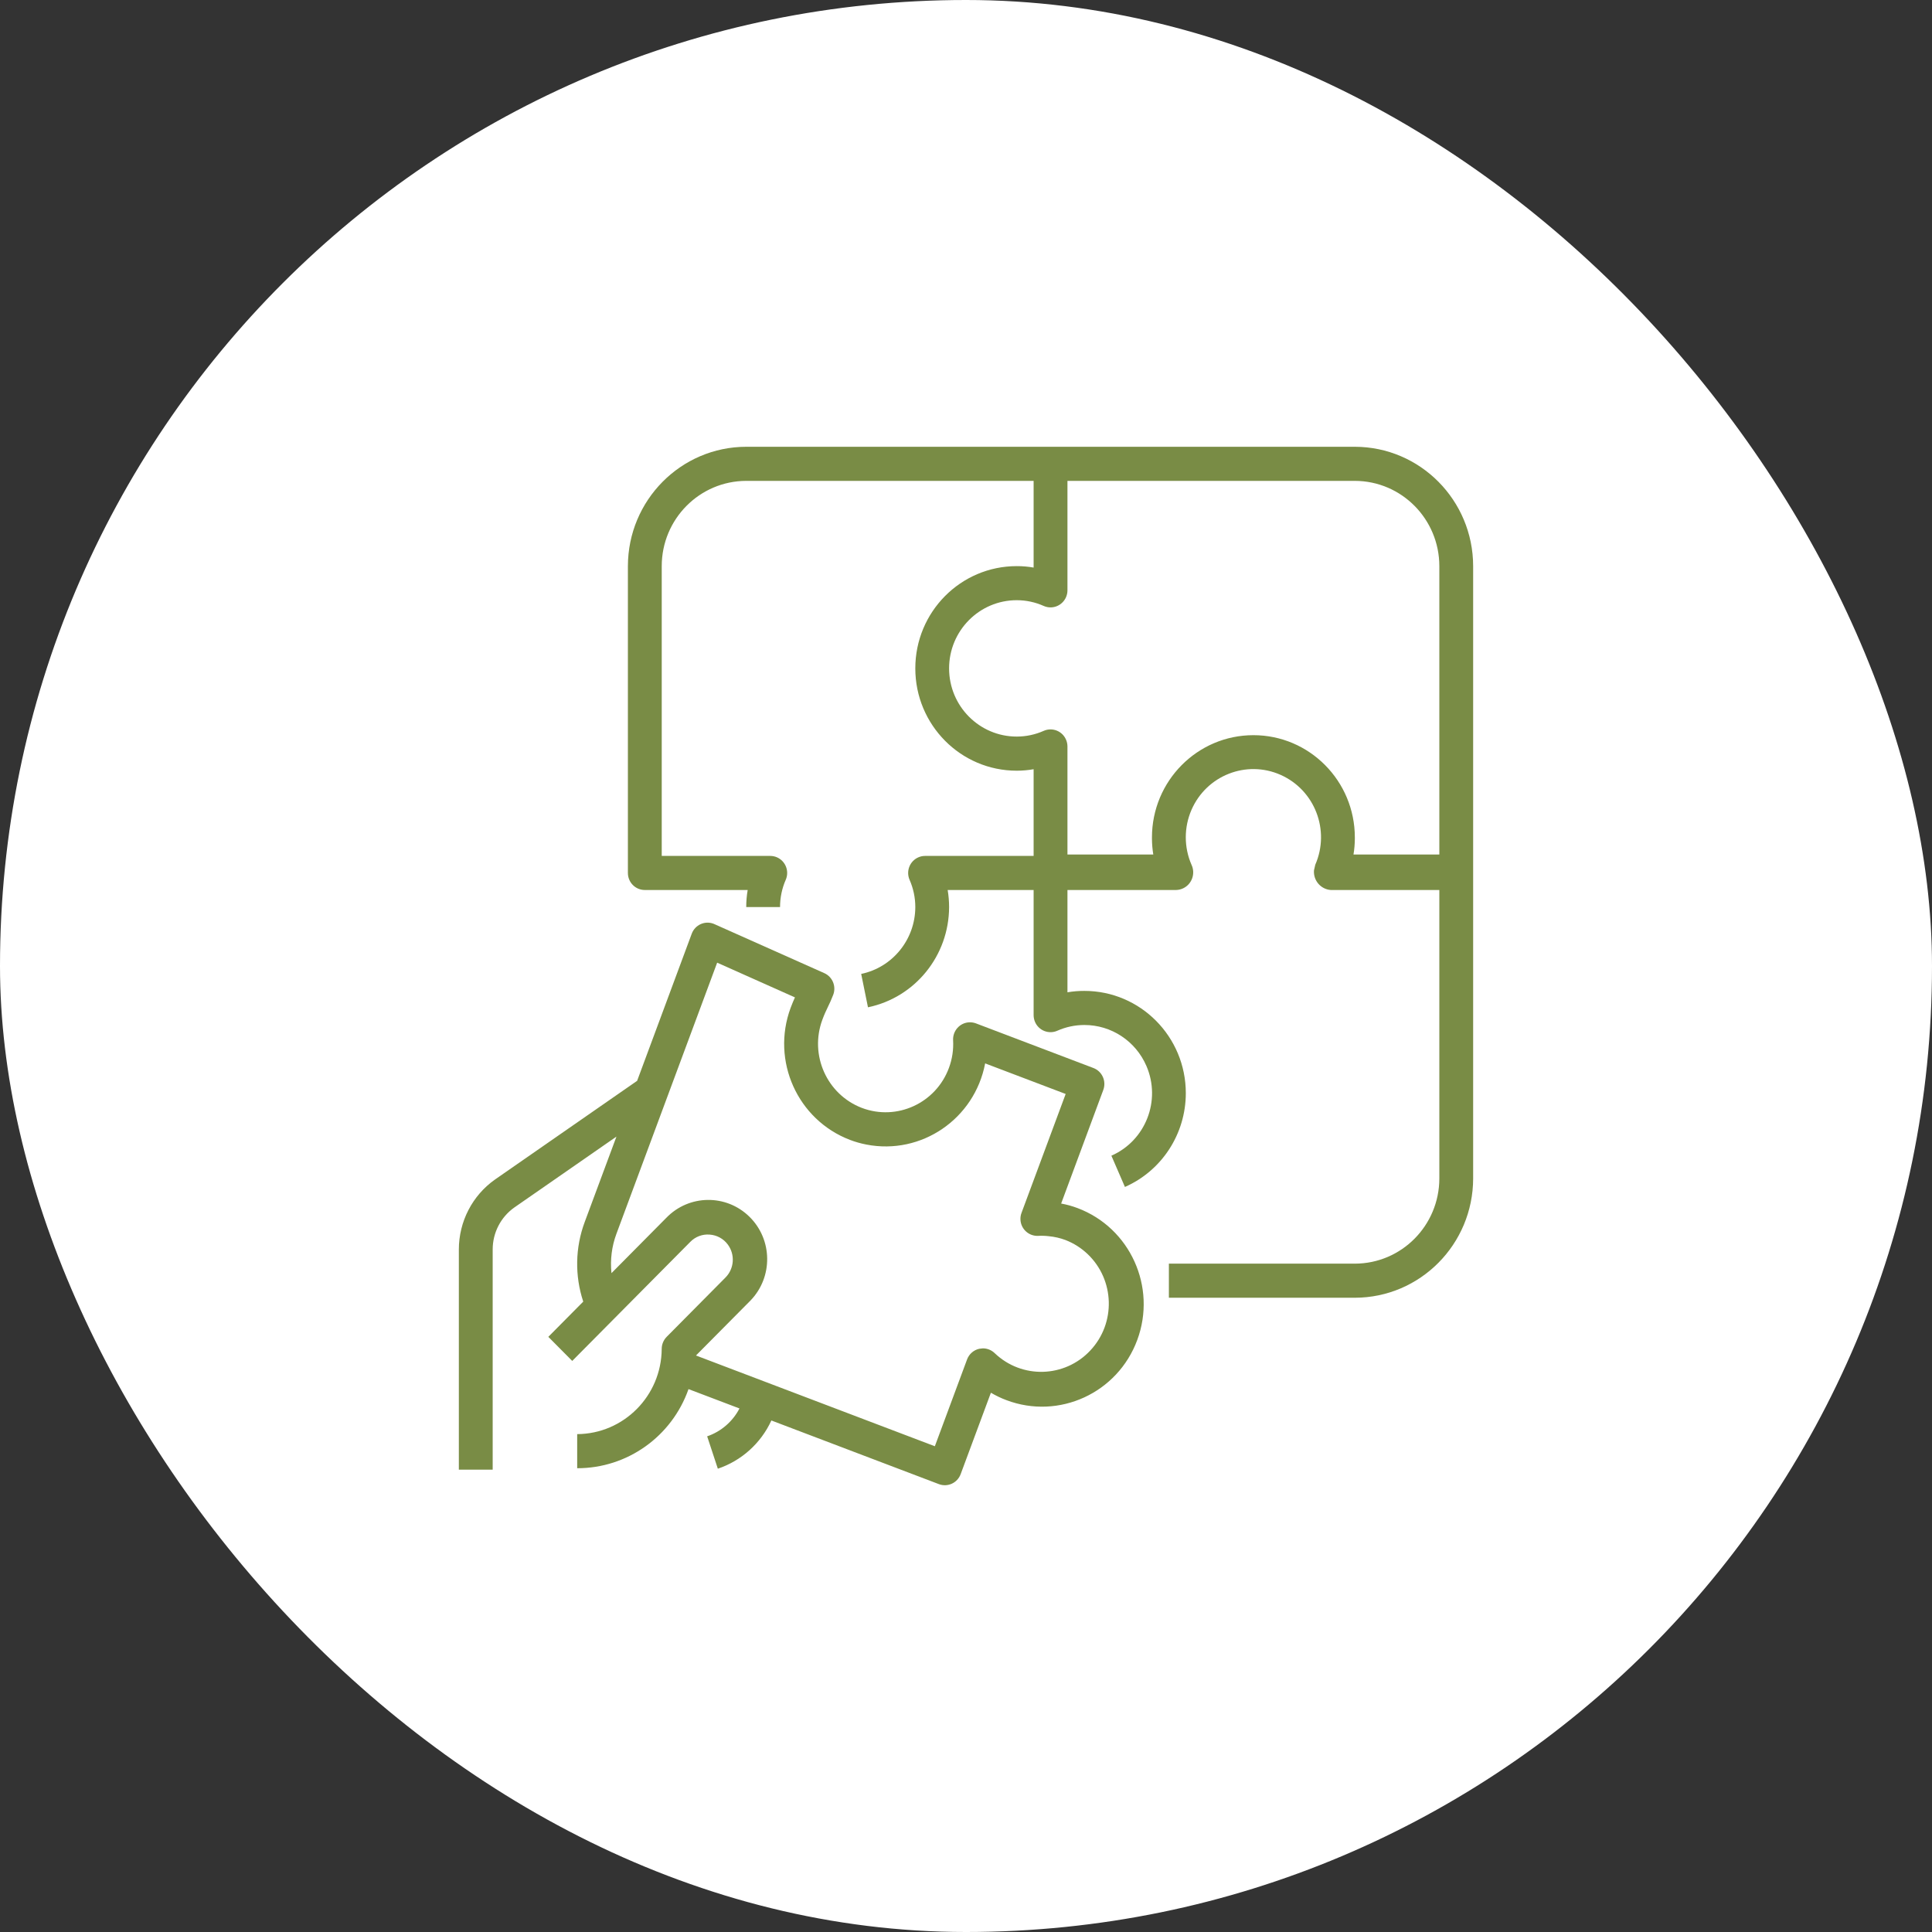
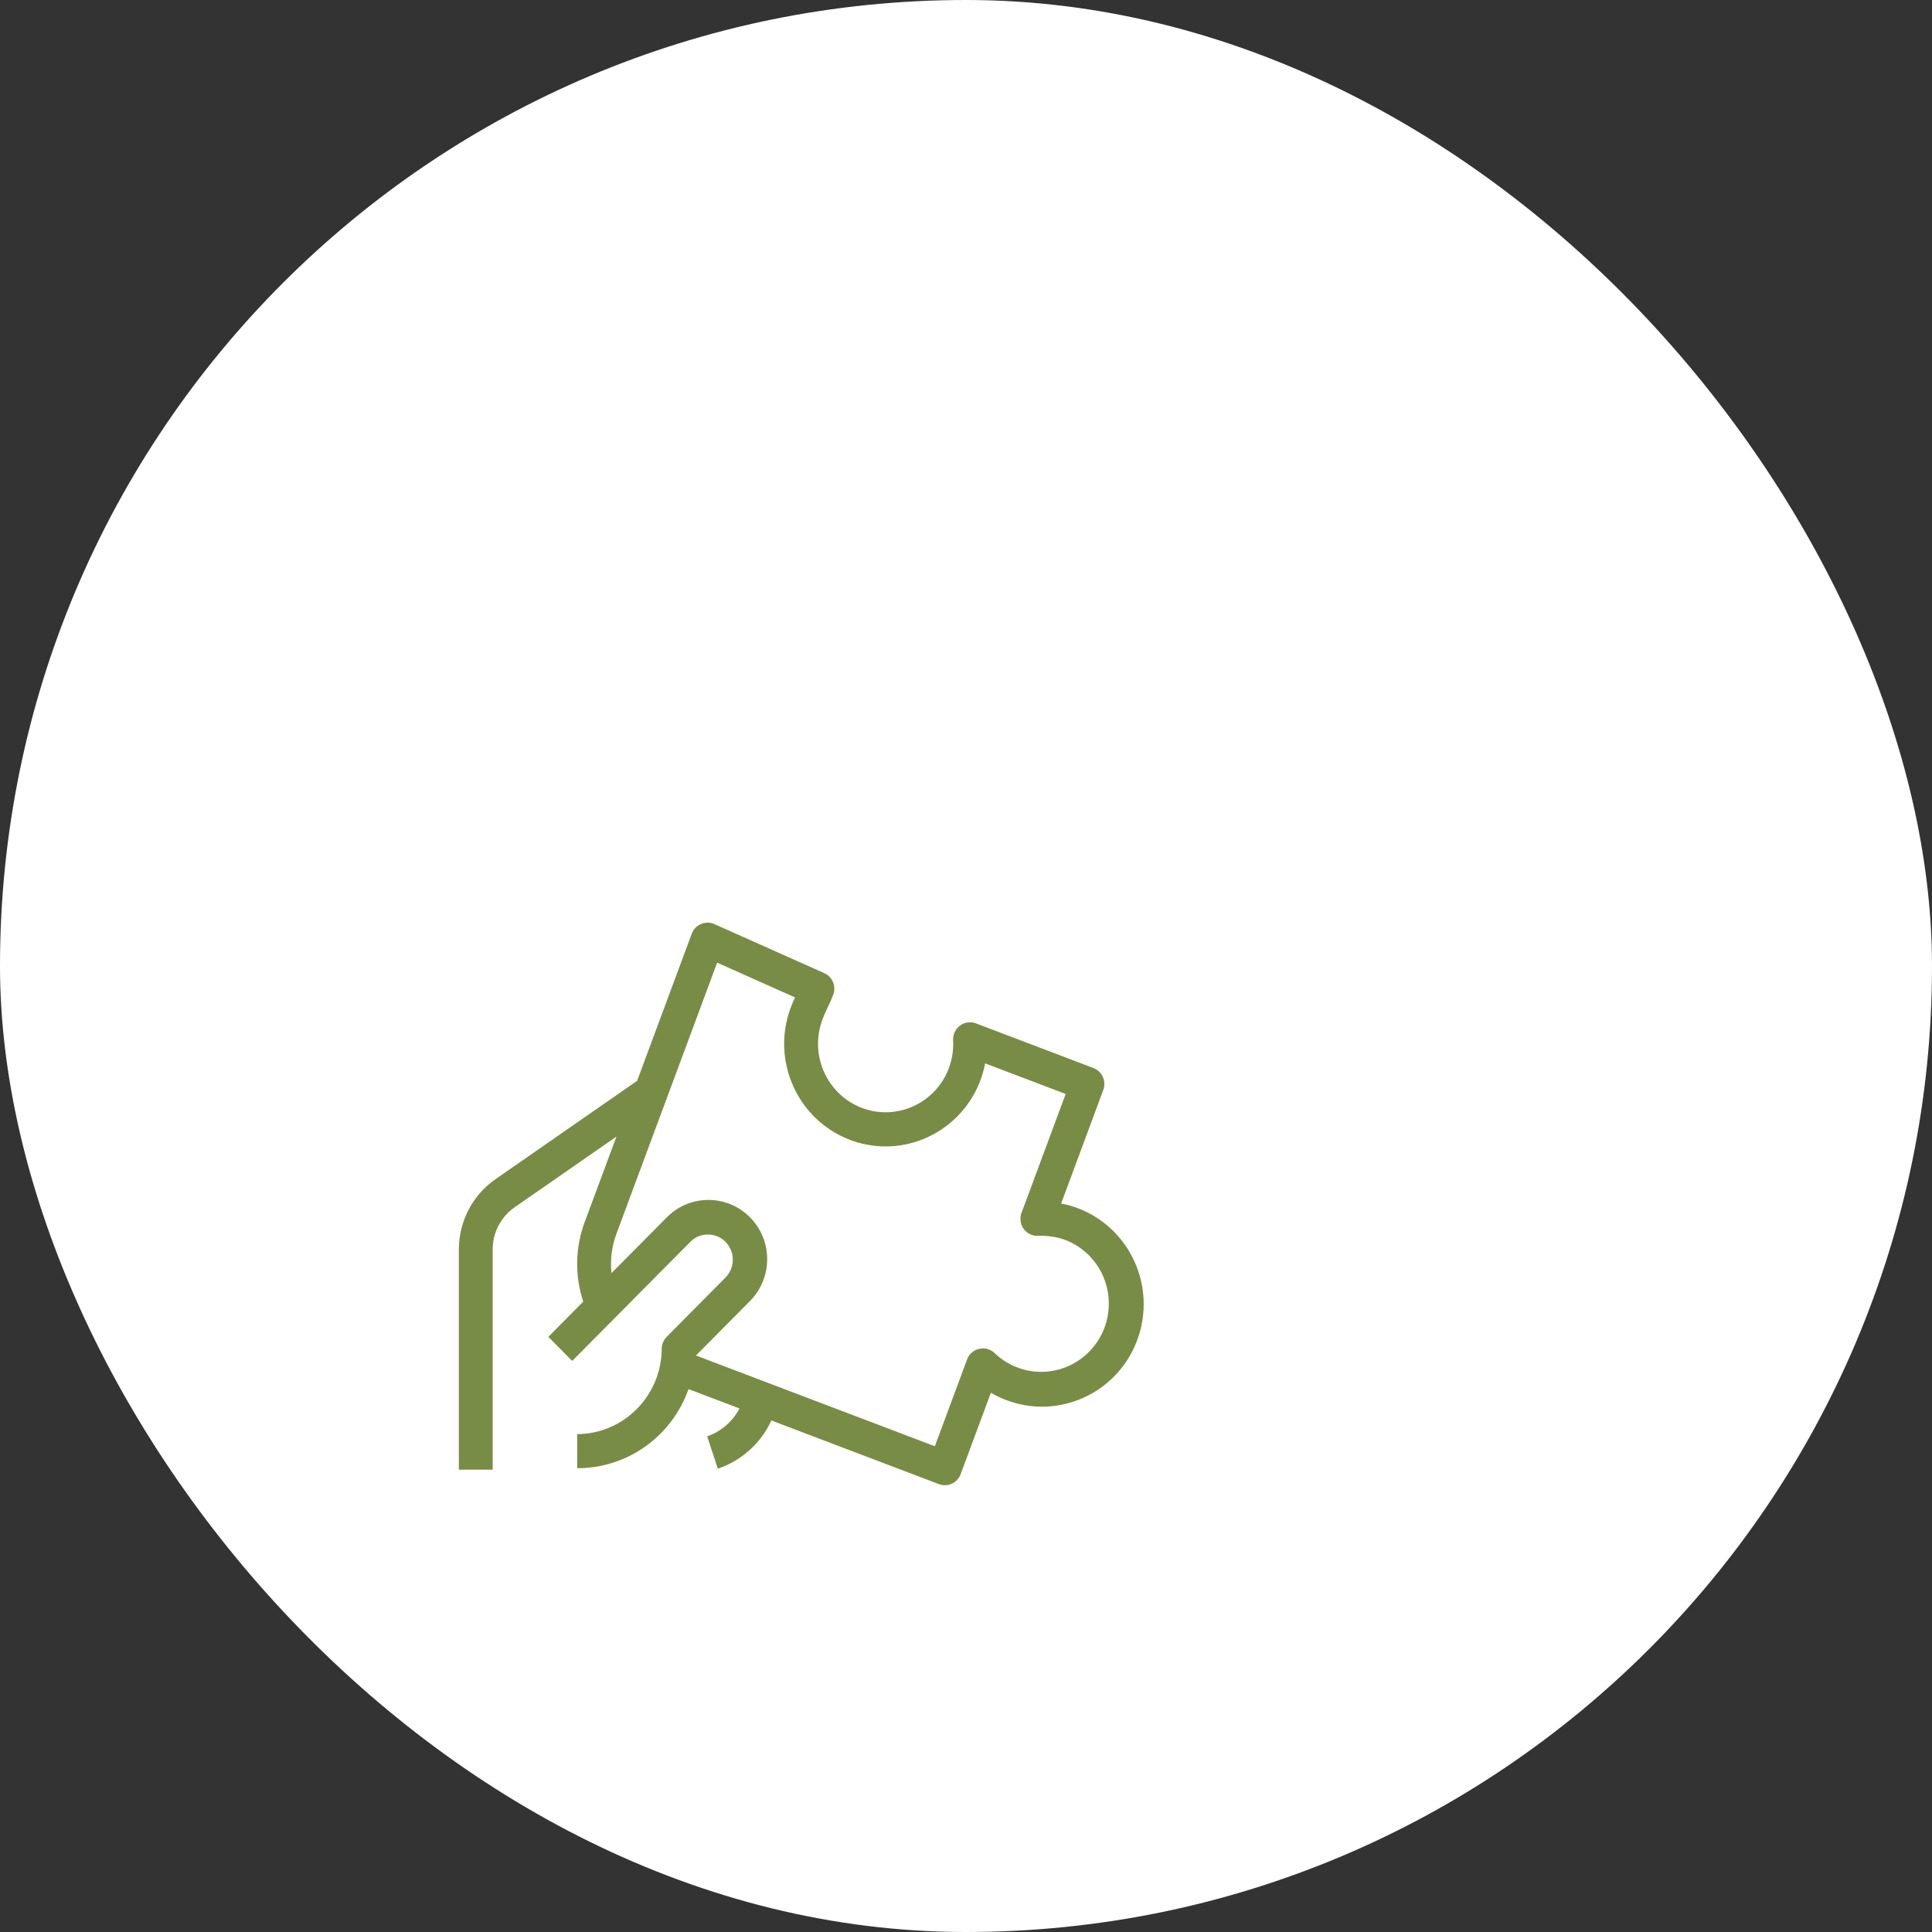
<svg xmlns="http://www.w3.org/2000/svg" width="80" height="80" viewBox="0 0 80 80" fill="none">
  <rect x="0" y="0" width="80" height="80" fill="#333333" stroke="none" />
  <rect width="80" height="80" rx="40" fill="white" />
-   <path fill-rule="evenodd" clip-rule="evenodd" d="M56.101 18.5H30.9C28.195 18.504 26.004 20.714 26 23.442V36.148C26 36.538 26.313 36.853 26.7 36.853H30.96C30.919 37.087 30.9 37.323 30.9 37.56H32.3C32.3 37.17 32.38 36.785 32.536 36.43C32.575 36.341 32.595 36.246 32.595 36.148C32.595 35.758 32.282 35.442 31.895 35.442H27.401V23.442C27.402 21.494 28.968 19.915 30.9 19.912H42.8V23.502C42.569 23.461 42.334 23.441 42.101 23.442C39.78 23.442 37.901 25.337 37.901 27.677C37.901 30.016 39.78 31.913 42.101 31.913C42.334 31.913 42.569 31.892 42.8 31.852V35.442H38.304C38.209 35.442 38.113 35.462 38.025 35.501C37.67 35.657 37.509 36.073 37.663 36.43C37.819 36.785 37.901 37.17 37.901 37.56C37.897 38.9 36.963 40.056 35.66 40.328L35.941 41.71C37.894 41.304 39.295 39.571 39.3 37.56C39.3 37.323 39.28 37.087 39.241 36.853H42.8V42.035C42.8 42.131 42.82 42.227 42.858 42.317C43.013 42.674 43.426 42.837 43.78 42.681C44.133 42.524 44.515 42.443 44.9 42.443C46.016 42.441 47.026 43.108 47.471 44.14C48.088 45.57 47.438 47.233 46.02 47.855L46.581 49.149C48.112 48.475 49.102 46.95 49.102 45.264C49.101 42.926 47.221 41.03 44.9 41.031C44.666 41.03 44.431 41.049 44.201 41.089V36.853H48.696C48.799 36.851 48.901 36.827 48.995 36.782C49.357 36.608 49.51 36.17 49.337 35.806C49.022 35.082 49.022 34.258 49.337 33.534C49.959 32.106 51.611 31.458 53.026 32.085C54.442 32.712 55.086 34.379 54.463 35.806L54.409 36.041C54.378 36.46 54.69 36.823 55.104 36.853H59.6V48.796C59.598 50.744 58.033 52.323 56.101 52.325H48.401V53.737H56.101C58.805 53.733 60.997 51.523 61 48.796V23.442C60.997 20.714 58.805 18.504 56.101 18.5ZM39.3 27.677C39.3 26.118 40.553 24.853 42.101 24.853C42.486 24.853 42.867 24.934 43.22 25.092C43.308 25.13 43.404 25.151 43.499 25.151C43.886 25.151 44.2 24.835 44.201 24.445V19.912H56.101C58.033 19.915 59.598 21.494 59.6 23.442V35.383H56.045C56.081 35.169 56.099 34.953 56.101 34.736V34.678C56.101 32.338 54.22 30.442 51.901 30.442C49.581 30.442 47.7 32.338 47.7 34.678V34.736C47.702 34.953 47.72 35.169 47.755 35.383H44.201V30.908C44.2 30.812 44.181 30.715 44.141 30.626C43.987 30.269 43.575 30.107 43.22 30.262C42.867 30.419 42.486 30.5 42.101 30.5C40.553 30.5 39.3 29.236 39.3 27.677Z" fill="#798C45" />
  <path fill-rule="evenodd" clip-rule="evenodd" d="M26.382 44.755L20.497 48.841C19.559 49.502 19.001 50.583 19 51.736V60.855H20.401V51.736C20.401 51.045 20.735 50.398 21.295 50.001L25.526 47.064L24.213 50.597C23.817 51.657 23.795 52.822 24.151 53.897L22.705 55.356L23.695 56.353L28.582 51.425C28.792 51.208 29.087 51.097 29.385 51.122C29.685 51.142 29.96 51.293 30.138 51.535C30.445 51.951 30.404 52.53 30.043 52.897L27.605 55.356C27.475 55.488 27.4 55.667 27.4 55.855C27.388 57.798 25.828 59.372 23.9 59.384V60.796C25.969 60.799 27.817 59.487 28.51 57.52L30.62 58.321C30.338 58.865 29.858 59.278 29.282 59.475L29.724 60.816C30.704 60.485 31.506 59.764 31.941 58.819L38.876 61.454L38.878 61.455C39.241 61.591 39.643 61.407 39.779 61.041L41.031 57.67C41.238 57.791 41.454 57.896 41.679 57.979C43.856 58.798 46.281 57.681 47.092 55.484C47.904 53.288 46.797 50.843 44.618 50.024C44.398 49.941 44.171 49.878 43.94 49.836L45.685 45.132C45.82 44.767 45.637 44.361 45.276 44.224L40.412 42.376C40.321 42.342 40.225 42.327 40.128 42.332C39.743 42.352 39.446 42.685 39.466 43.074C39.488 43.464 39.429 43.855 39.293 44.221C38.752 45.682 37.138 46.423 35.69 45.877C34.241 45.322 33.509 43.689 34.052 42.225C34.137 41.996 34.206 41.851 34.281 41.696C34.356 41.54 34.427 41.39 34.502 41.193C34.635 40.842 34.472 40.446 34.131 40.295L29.582 38.266L29.542 38.249C29.18 38.114 28.778 38.299 28.643 38.664L26.382 44.755ZM25.32 52.718C25.262 52.166 25.331 51.61 25.524 51.092L29.696 39.862L32.917 41.3C32.861 41.422 32.803 41.559 32.738 41.733C31.925 43.927 33.023 46.369 35.194 47.2C35.415 47.284 35.643 47.349 35.877 47.394C38.155 47.836 40.355 46.331 40.793 44.033L44.127 45.299L42.299 50.222C42.264 50.313 42.25 50.41 42.255 50.506C42.274 50.895 42.605 51.194 42.991 51.174C43.137 51.166 43.284 51.171 43.43 51.189C43.666 51.211 43.9 51.264 44.122 51.348C44.461 51.48 44.771 51.676 45.037 51.929C46.16 53 46.211 54.788 45.148 55.92C44.087 57.054 42.314 57.105 41.191 56.034C41.059 55.905 40.884 55.833 40.701 55.833L40.548 55.85C40.317 55.902 40.128 56.067 40.045 56.29L38.71 59.886L28.819 56.128L31.076 53.852C32.014 52.882 31.995 51.328 31.033 50.383C30.071 49.437 28.53 49.457 27.592 50.426L25.32 52.718Z" fill="#798C45" />
</svg>